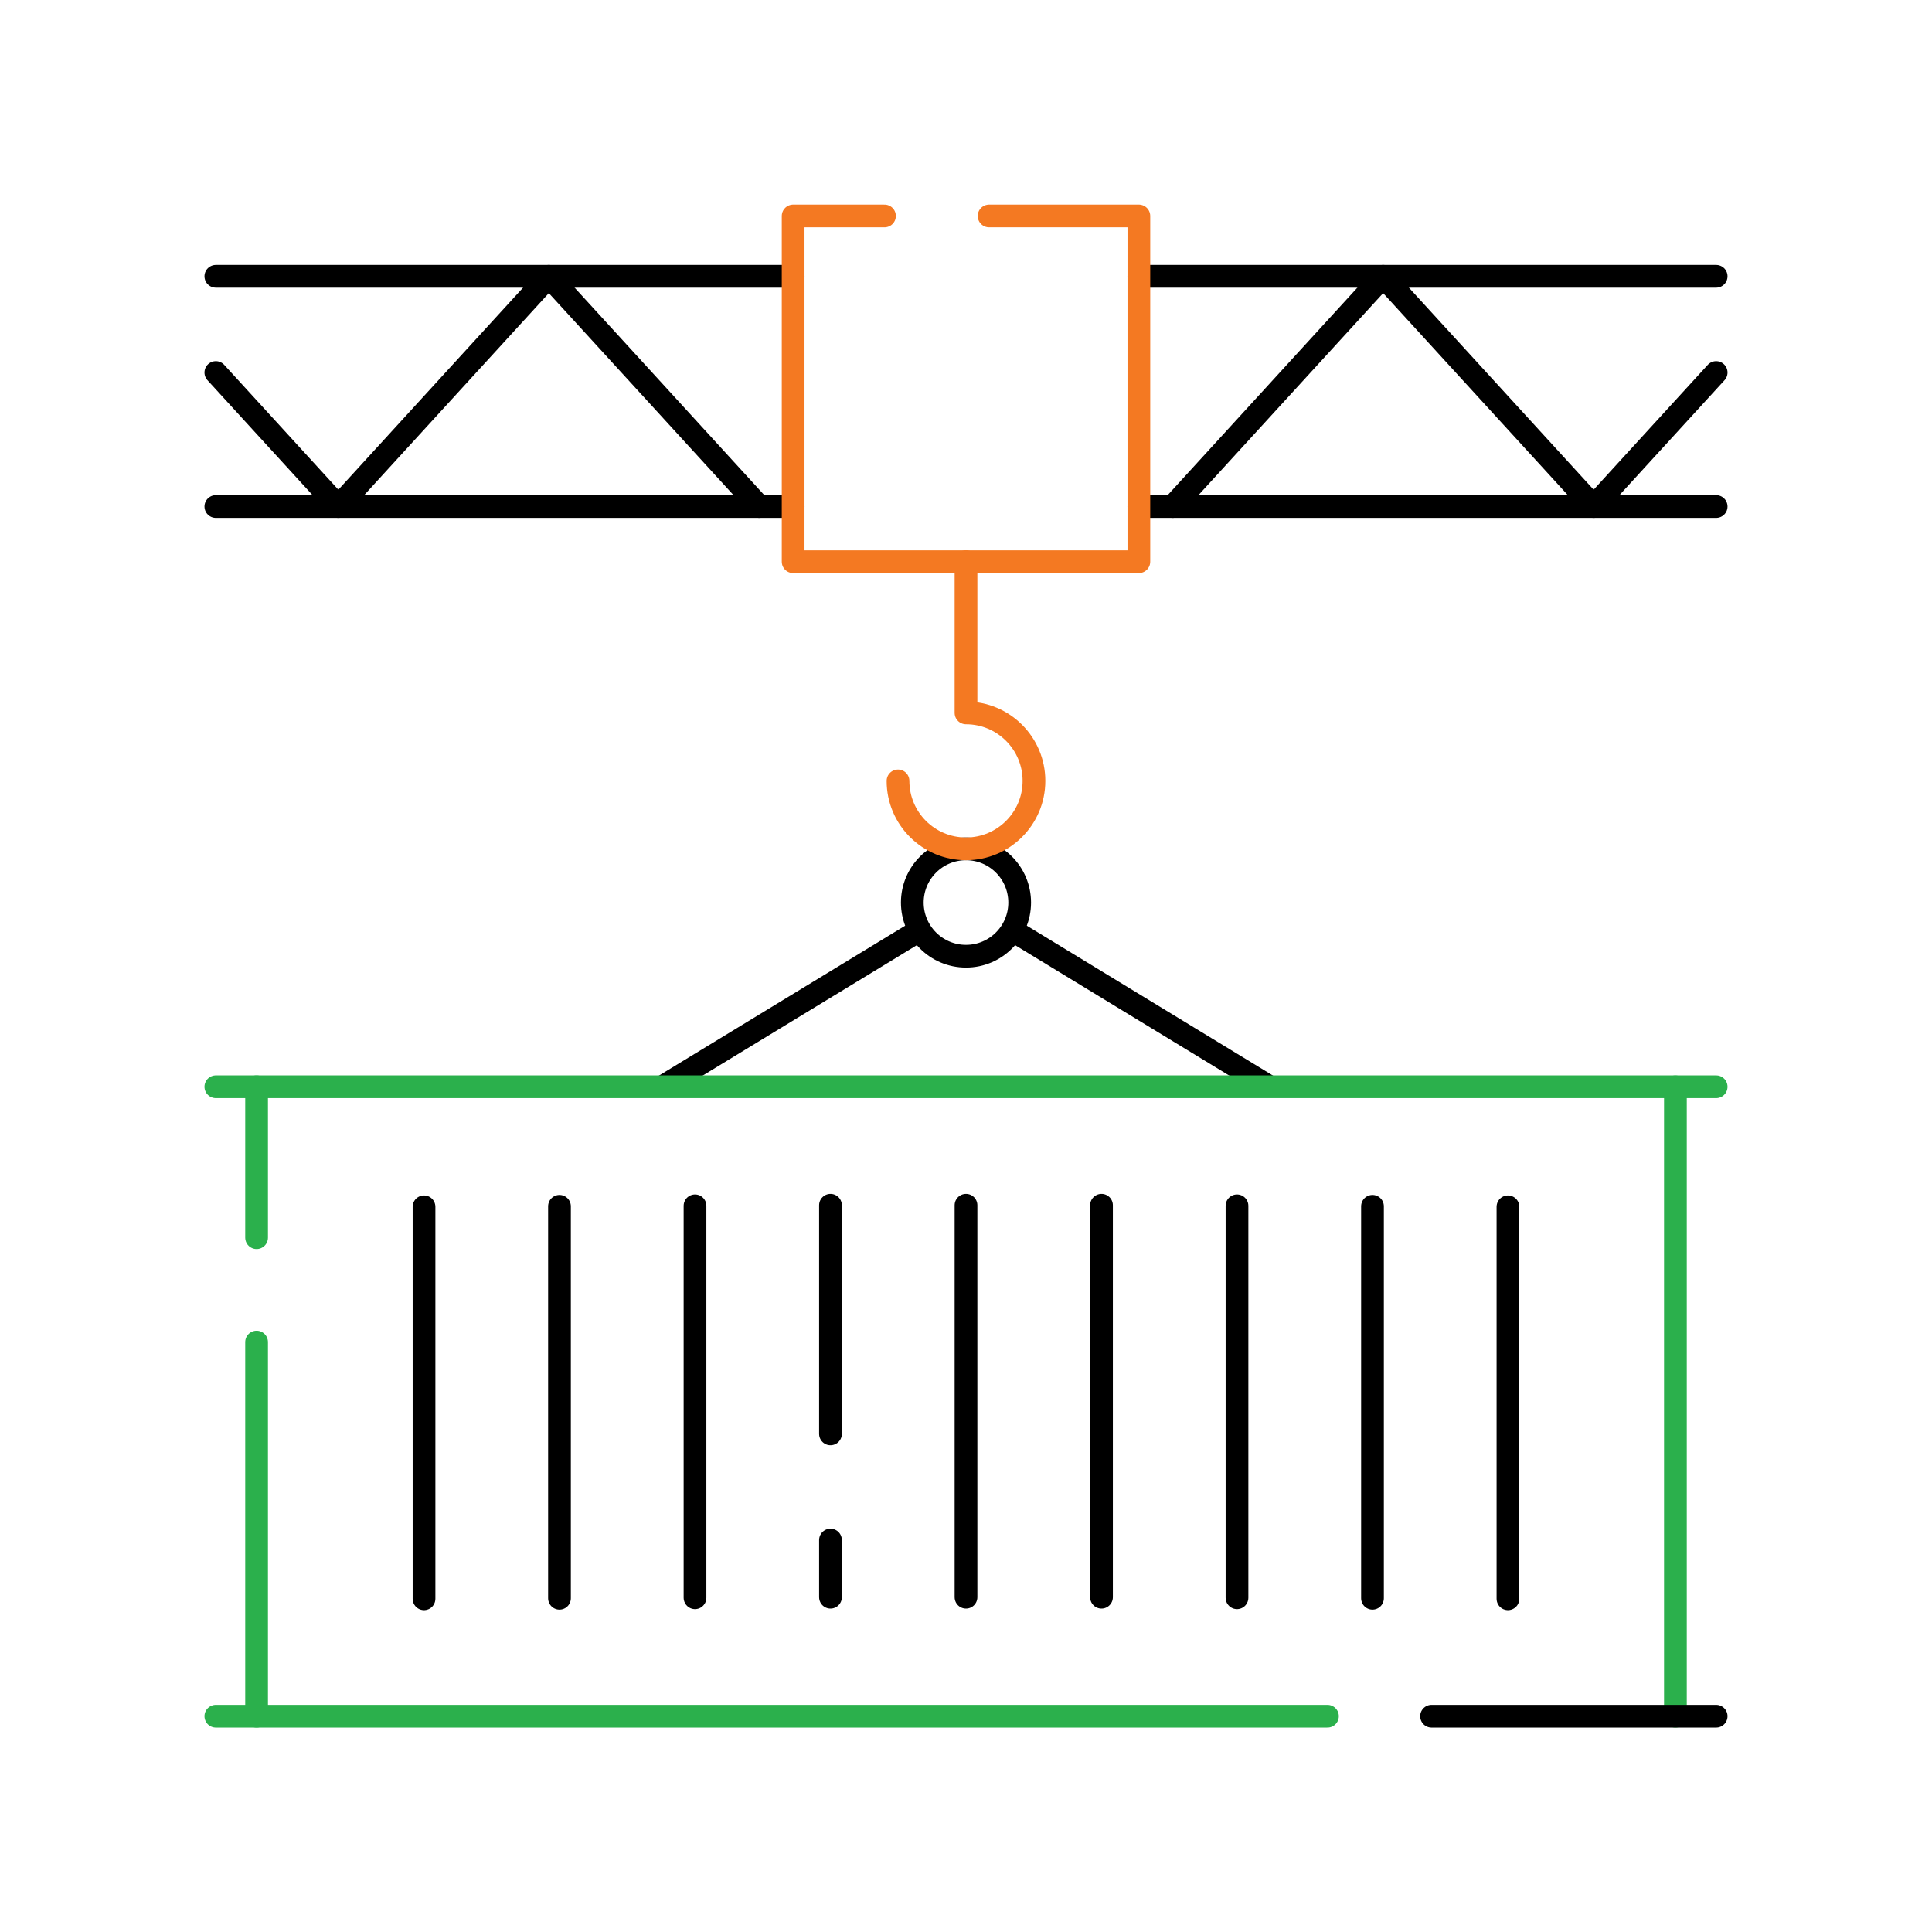
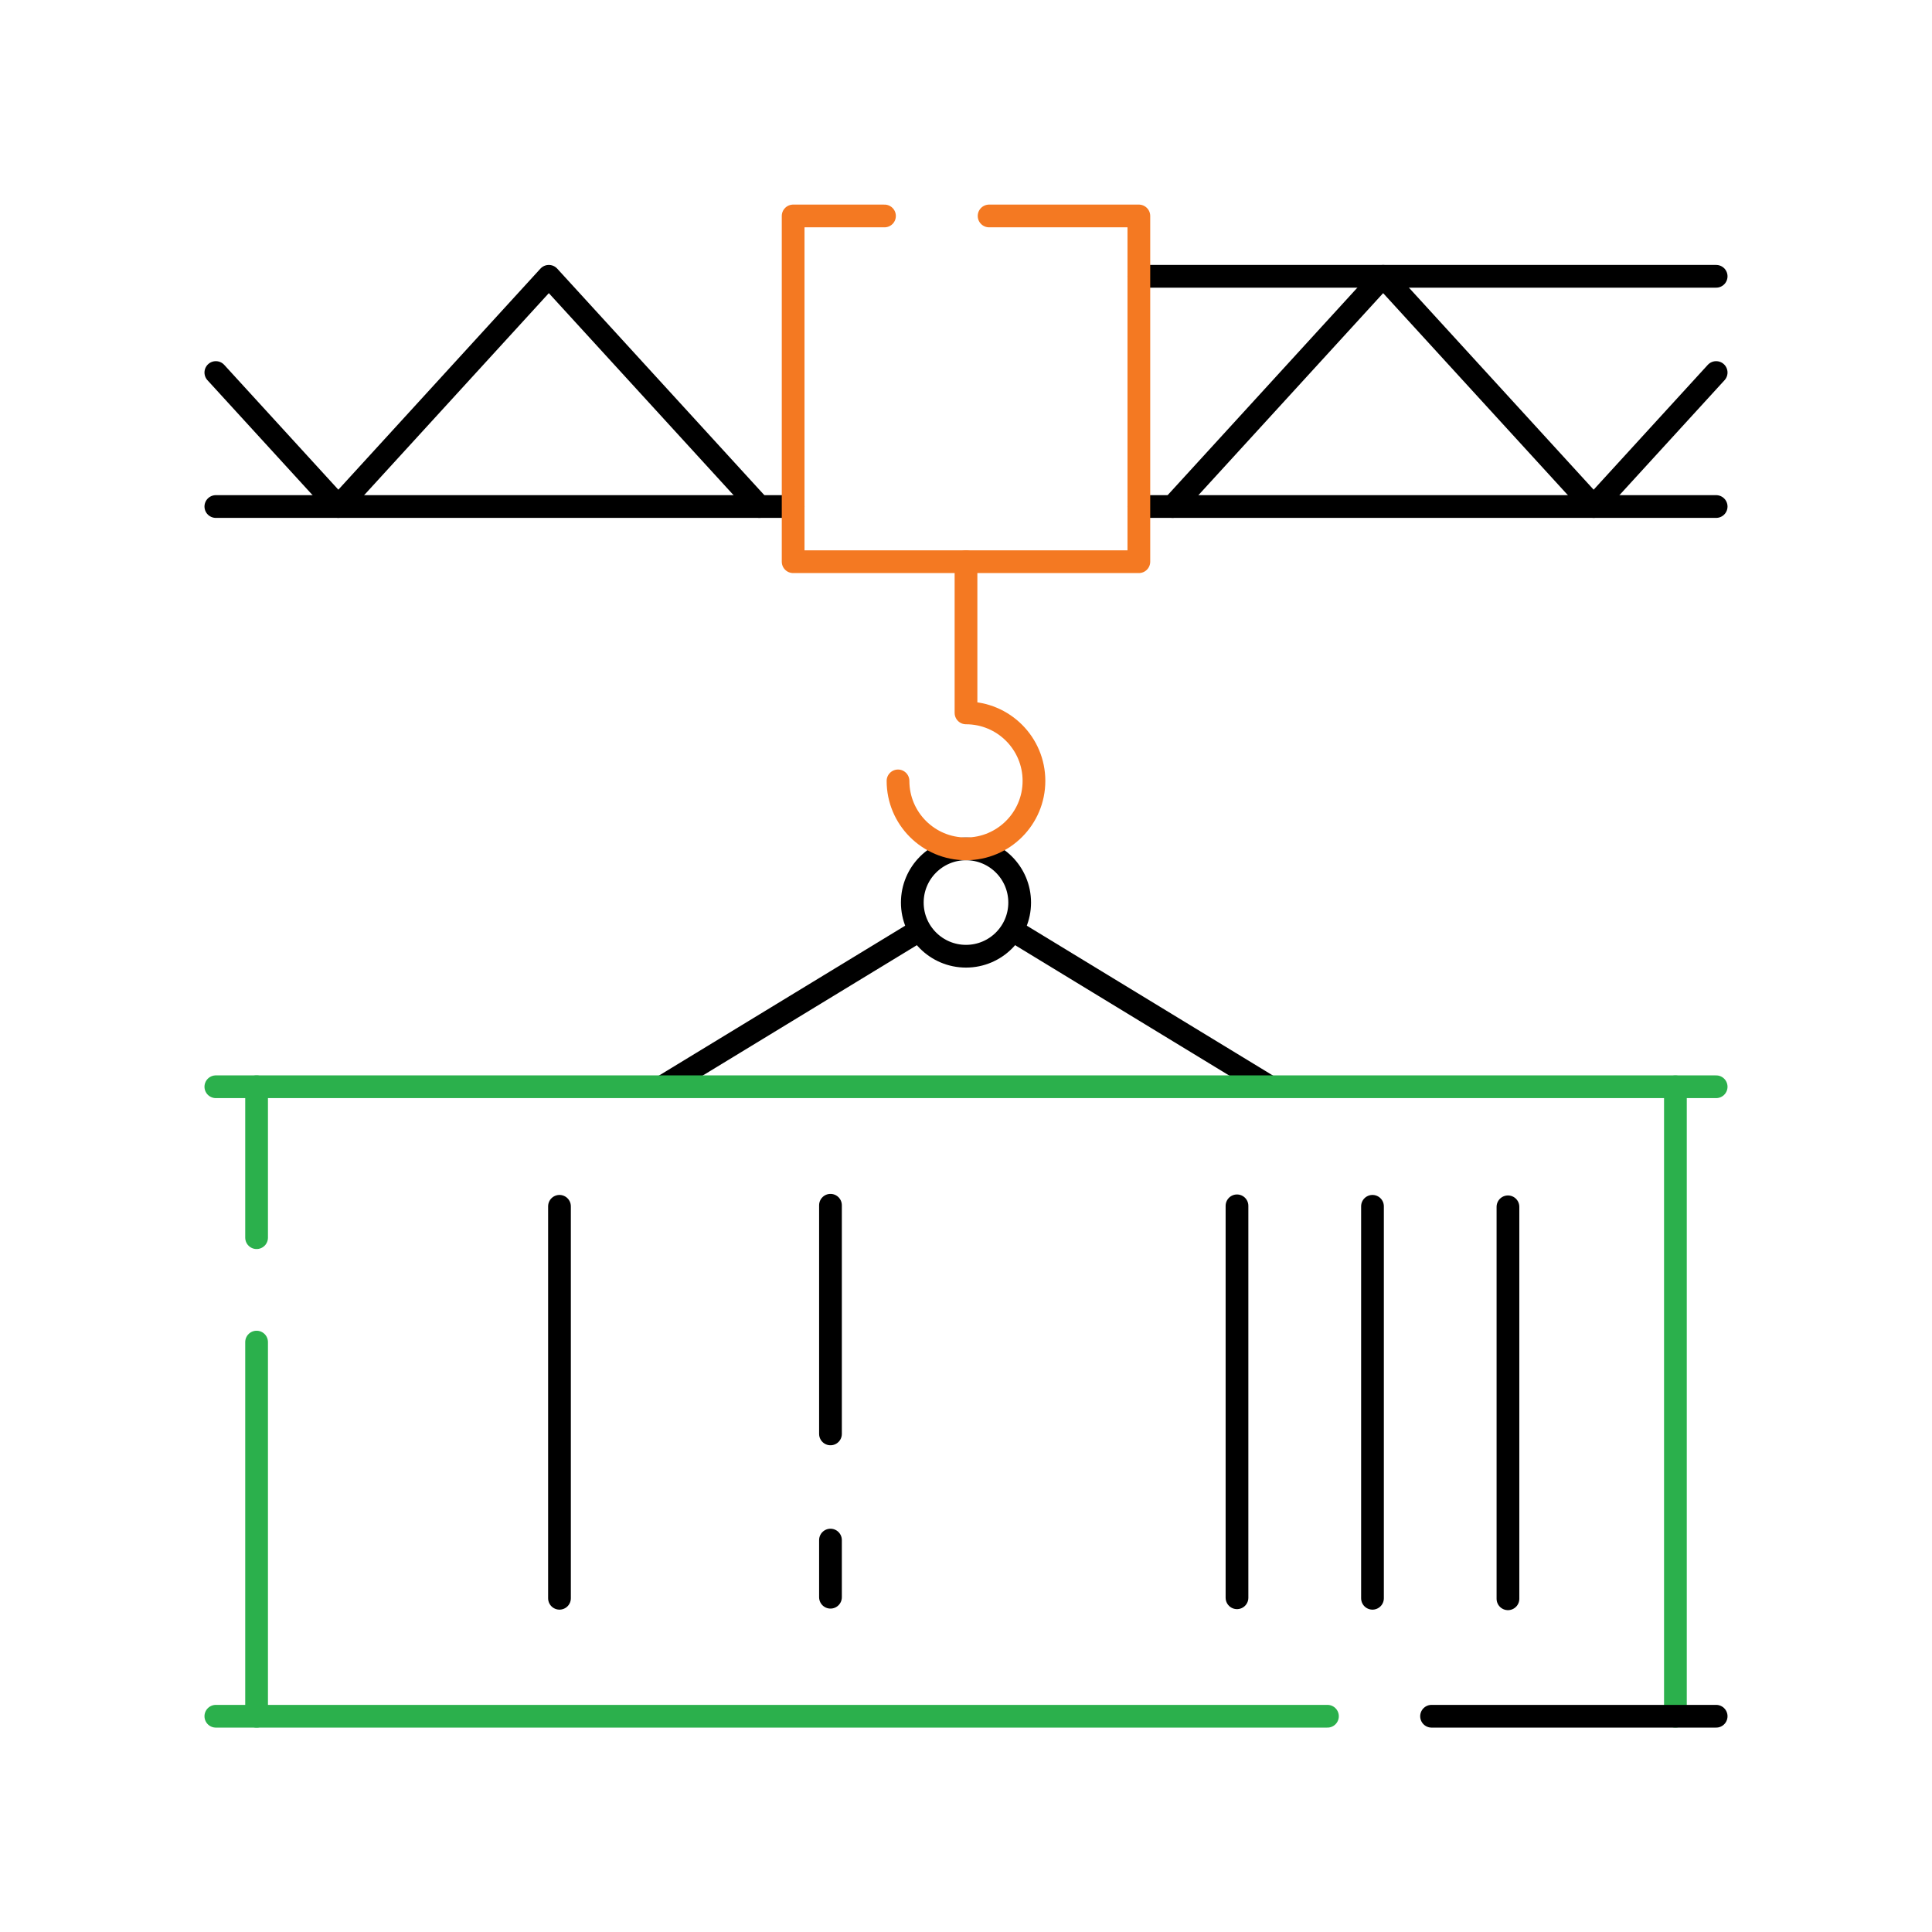
<svg xmlns="http://www.w3.org/2000/svg" width="68" height="68" viewBox="0 0 68 68" fill="none">
  <path d="M27.916 17.828H7.597" stroke="black" stroke-width="0.8" stroke-miterlimit="10" stroke-linecap="round" stroke-linejoin="round" />
  <path d="M60.403 17.828H40.084" stroke="black" stroke-width="0.8" stroke-miterlimit="10" stroke-linecap="round" stroke-linejoin="round" />
  <path d="M40.084 9.725H60.403" stroke="black" stroke-width="0.8" stroke-miterlimit="10" stroke-linecap="round" stroke-linejoin="round" />
-   <path d="M7.597 9.725H27.916" stroke="black" stroke-width="0.8" stroke-miterlimit="10" stroke-linecap="round" stroke-linejoin="round" />
  <path d="M34.813 7.601H40.084V19.77H27.916V7.601H31.131" stroke="#F47922" stroke-width="0.8" stroke-miterlimit="10" stroke-linecap="round" stroke-linejoin="round" />
  <path d="M7.597 13.112L11.909 17.828L19.317 9.725L26.726 17.828" stroke="black" stroke-width="0.8" stroke-miterlimit="10" stroke-linecap="round" stroke-linejoin="round" />
  <path d="M60.403 13.112L56.091 17.828L48.682 9.725L41.273 17.828" stroke="black" stroke-width="0.8" stroke-miterlimit="10" stroke-linecap="round" stroke-linejoin="round" />
  <path d="M58.969 60.406V38.252" stroke="#2BB04C" stroke-width="0.8" stroke-miterlimit="10" stroke-linecap="round" stroke-linejoin="round" />
  <path d="M9.031 47.237V60.406" stroke="#2BB04C" stroke-width="0.8" stroke-miterlimit="10" stroke-linecap="round" stroke-linejoin="round" />
  <path d="M9.031 38.25V43.562" stroke="#2BB04C" stroke-width="0.8" stroke-miterlimit="10" stroke-linecap="round" stroke-linejoin="round" />
  <path d="M23.316 38.25L32.357 32.746" stroke="black" stroke-width="0.8" stroke-miterlimit="10" stroke-linejoin="round" />
  <path d="M44.682 38.25L35.642 32.746" stroke="black" stroke-width="0.8" stroke-miterlimit="10" stroke-linejoin="round" />
  <path d="M35.889 31.767C35.889 32.81 35.043 33.656 34 33.656C32.956 33.656 32.11 32.81 32.11 31.767C32.11 30.723 32.956 29.877 34 29.877C35.043 29.877 35.889 30.723 35.889 31.767Z" stroke="black" stroke-width="0.8" stroke-miterlimit="10" stroke-linecap="round" stroke-linejoin="round" />
  <path d="M31.607 27.485C31.607 28.806 32.678 29.877 34 29.877C35.321 29.877 36.392 28.806 36.392 27.485C36.392 26.163 35.321 25.092 34 25.092V19.769" stroke="#F47922" stroke-width="0.8" stroke-miterlimit="10" stroke-linecap="round" stroke-linejoin="round" />
  <path d="M7.597 38.25H60.403" stroke="#2BB04C" stroke-width="0.8" stroke-miterlimit="10" stroke-linecap="round" stroke-linejoin="round" />
  <path d="M50.386 60.406H60.403" stroke="black" stroke-width="0.8" stroke-miterlimit="10" stroke-linecap="round" stroke-linejoin="round" />
  <path d="M7.597 60.406H46.722" stroke="#2BB04C" stroke-width="0.8" stroke-miterlimit="10" stroke-linecap="round" stroke-linejoin="round" />
-   <path d="M38.769 42.421V56.217" stroke="black" stroke-width="0.8" stroke-miterlimit="10" stroke-linecap="round" stroke-linejoin="round" />
-   <path d="M34 42.421V56.217" stroke="black" stroke-width="0.8" stroke-miterlimit="10" stroke-linecap="round" stroke-linejoin="round" />
  <path d="M29.23 54.206V56.217" stroke="black" stroke-width="0.8" stroke-miterlimit="10" stroke-linecap="round" stroke-linejoin="round" />
  <path d="M29.23 42.421V50.469" stroke="black" stroke-width="0.8" stroke-miterlimit="10" stroke-linecap="round" stroke-linejoin="round" />
-   <path d="M24.462 42.441V56.236" stroke="black" stroke-width="0.8" stroke-miterlimit="10" stroke-linecap="round" stroke-linejoin="round" />
  <path d="M19.692 42.458V56.254" stroke="black" stroke-width="0.8" stroke-miterlimit="10" stroke-linecap="round" stroke-linejoin="round" />
-   <path d="M14.924 42.476V56.272" stroke="black" stroke-width="0.8" stroke-miterlimit="10" stroke-linecap="round" stroke-linejoin="round" />
  <path d="M43.538 42.441V56.236" stroke="black" stroke-width="0.8" stroke-miterlimit="10" stroke-linecap="round" stroke-linejoin="round" />
  <path d="M48.307 42.458V56.254" stroke="black" stroke-width="0.8" stroke-miterlimit="10" stroke-linecap="round" stroke-linejoin="round" />
  <path d="M53.075 42.476V56.272" stroke="black" stroke-width="0.8" stroke-miterlimit="10" stroke-linecap="round" stroke-linejoin="round" />
</svg>